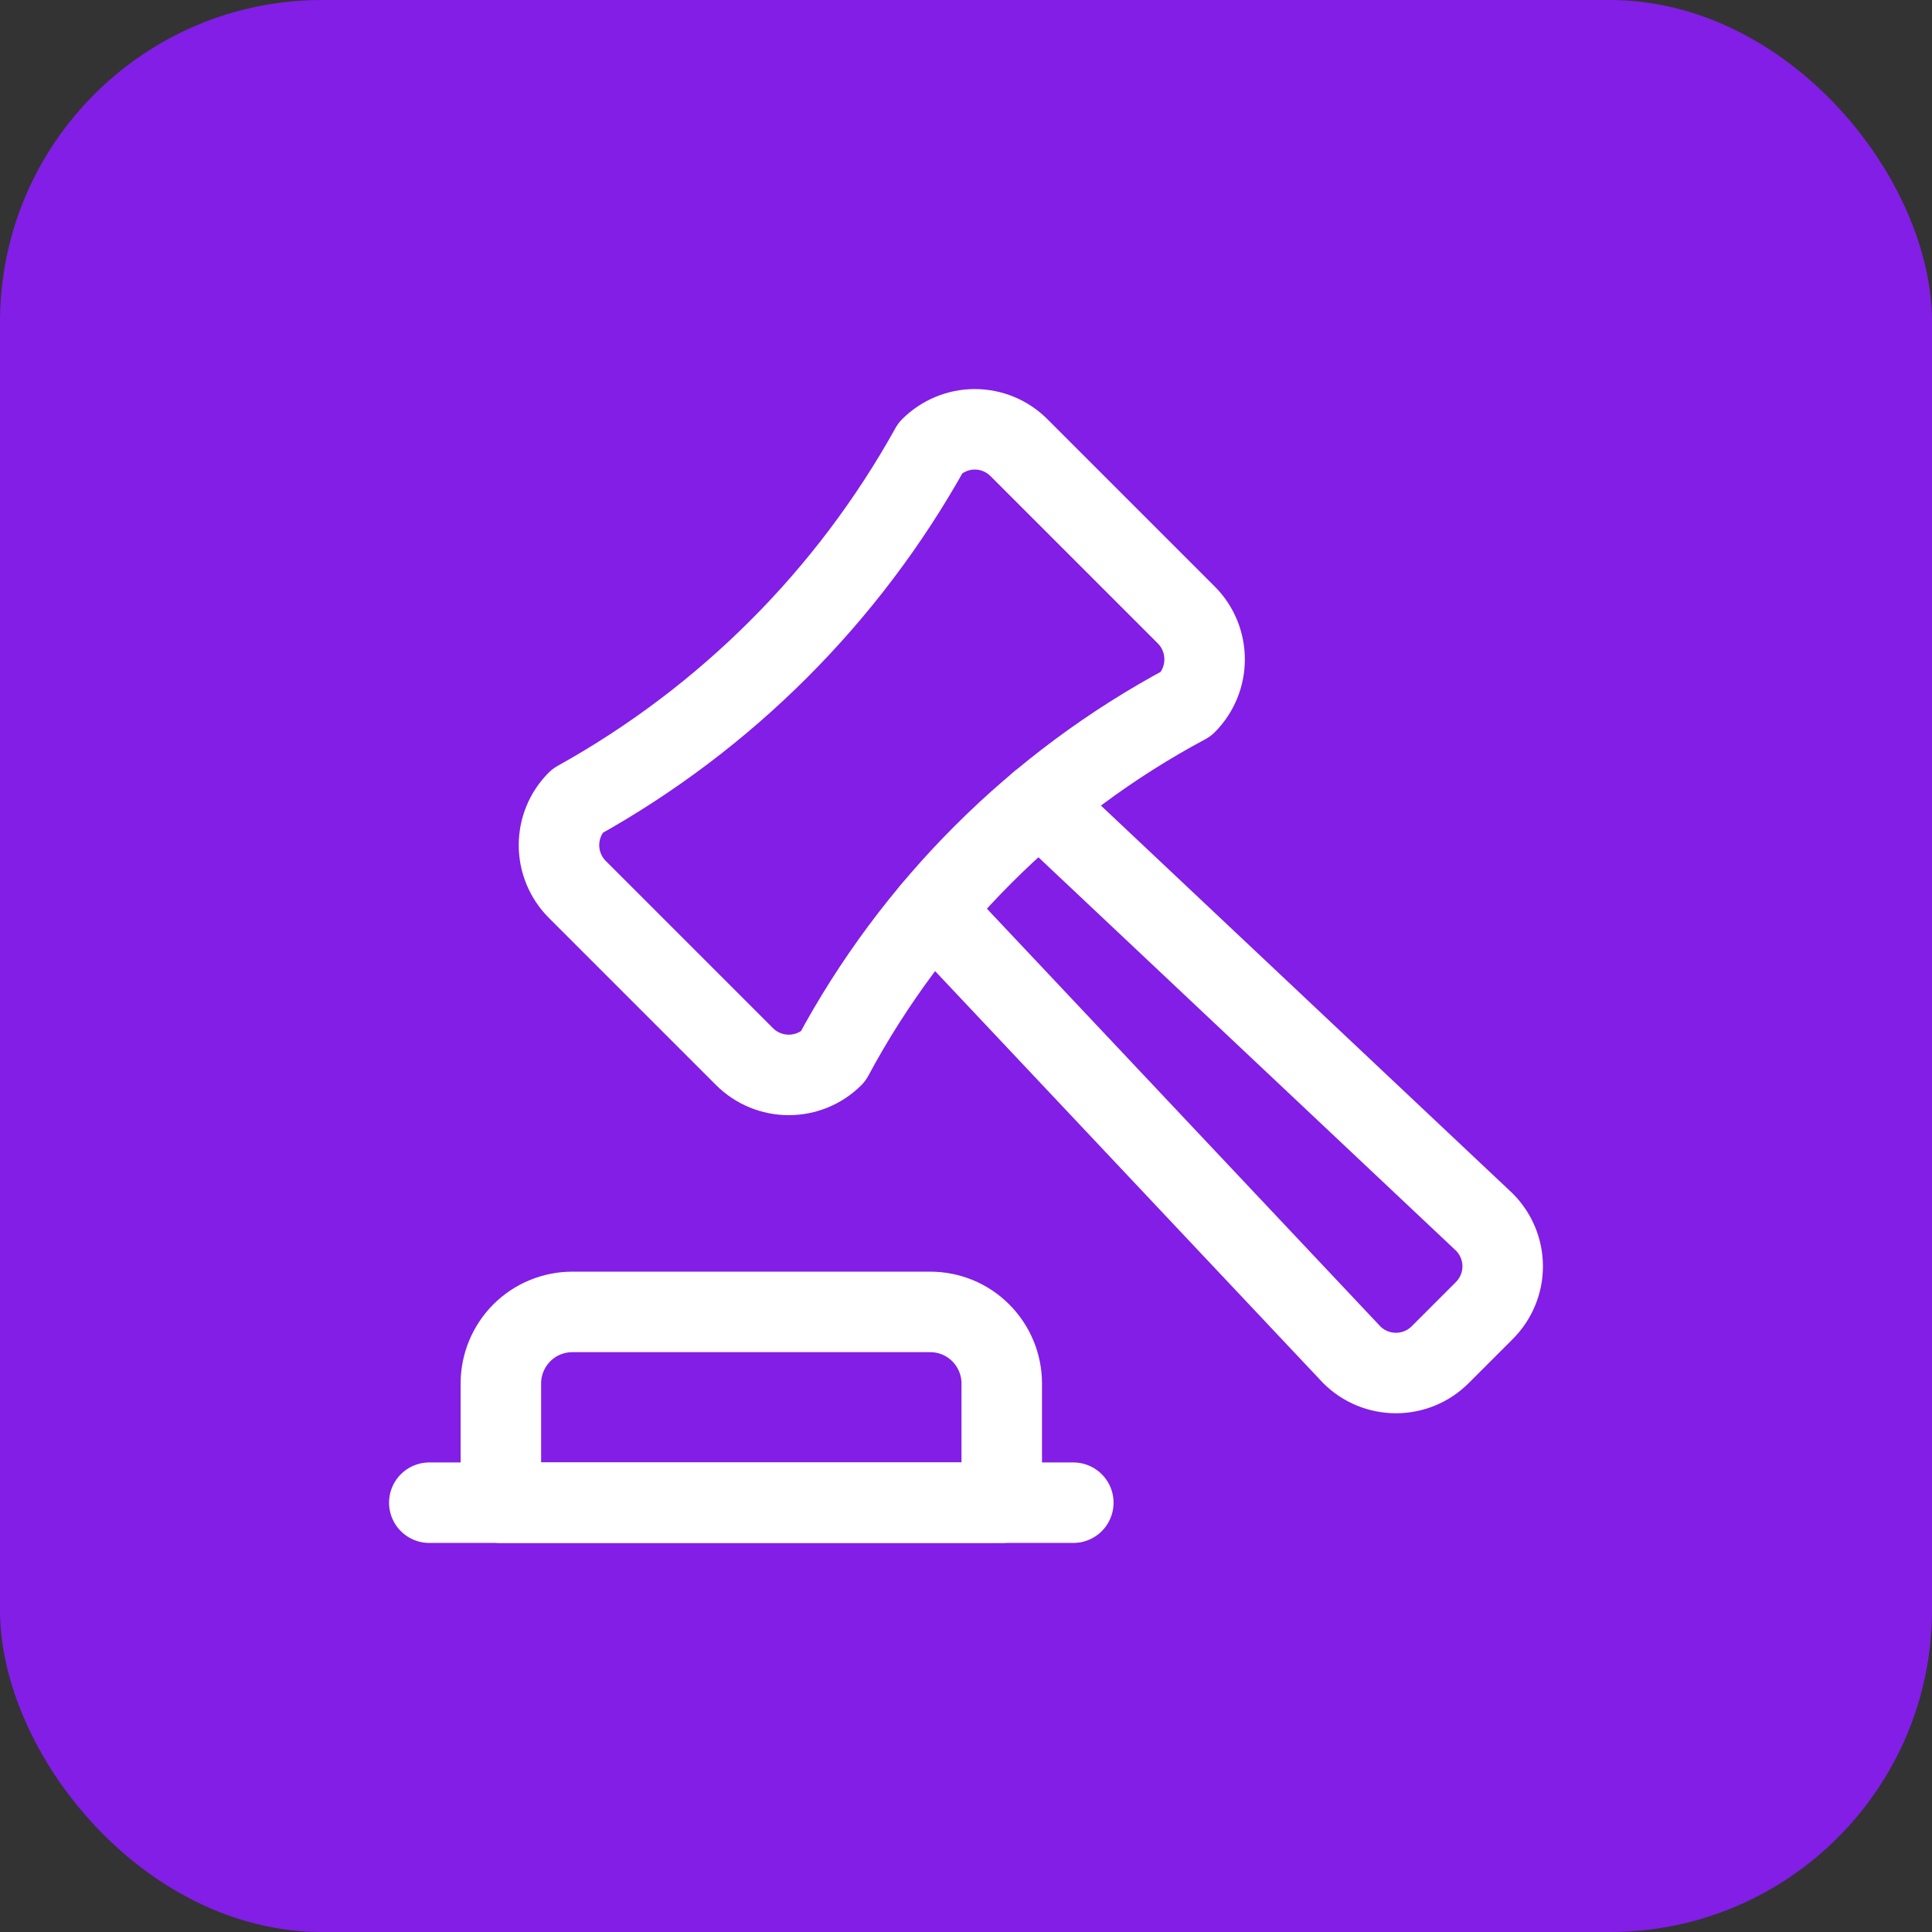
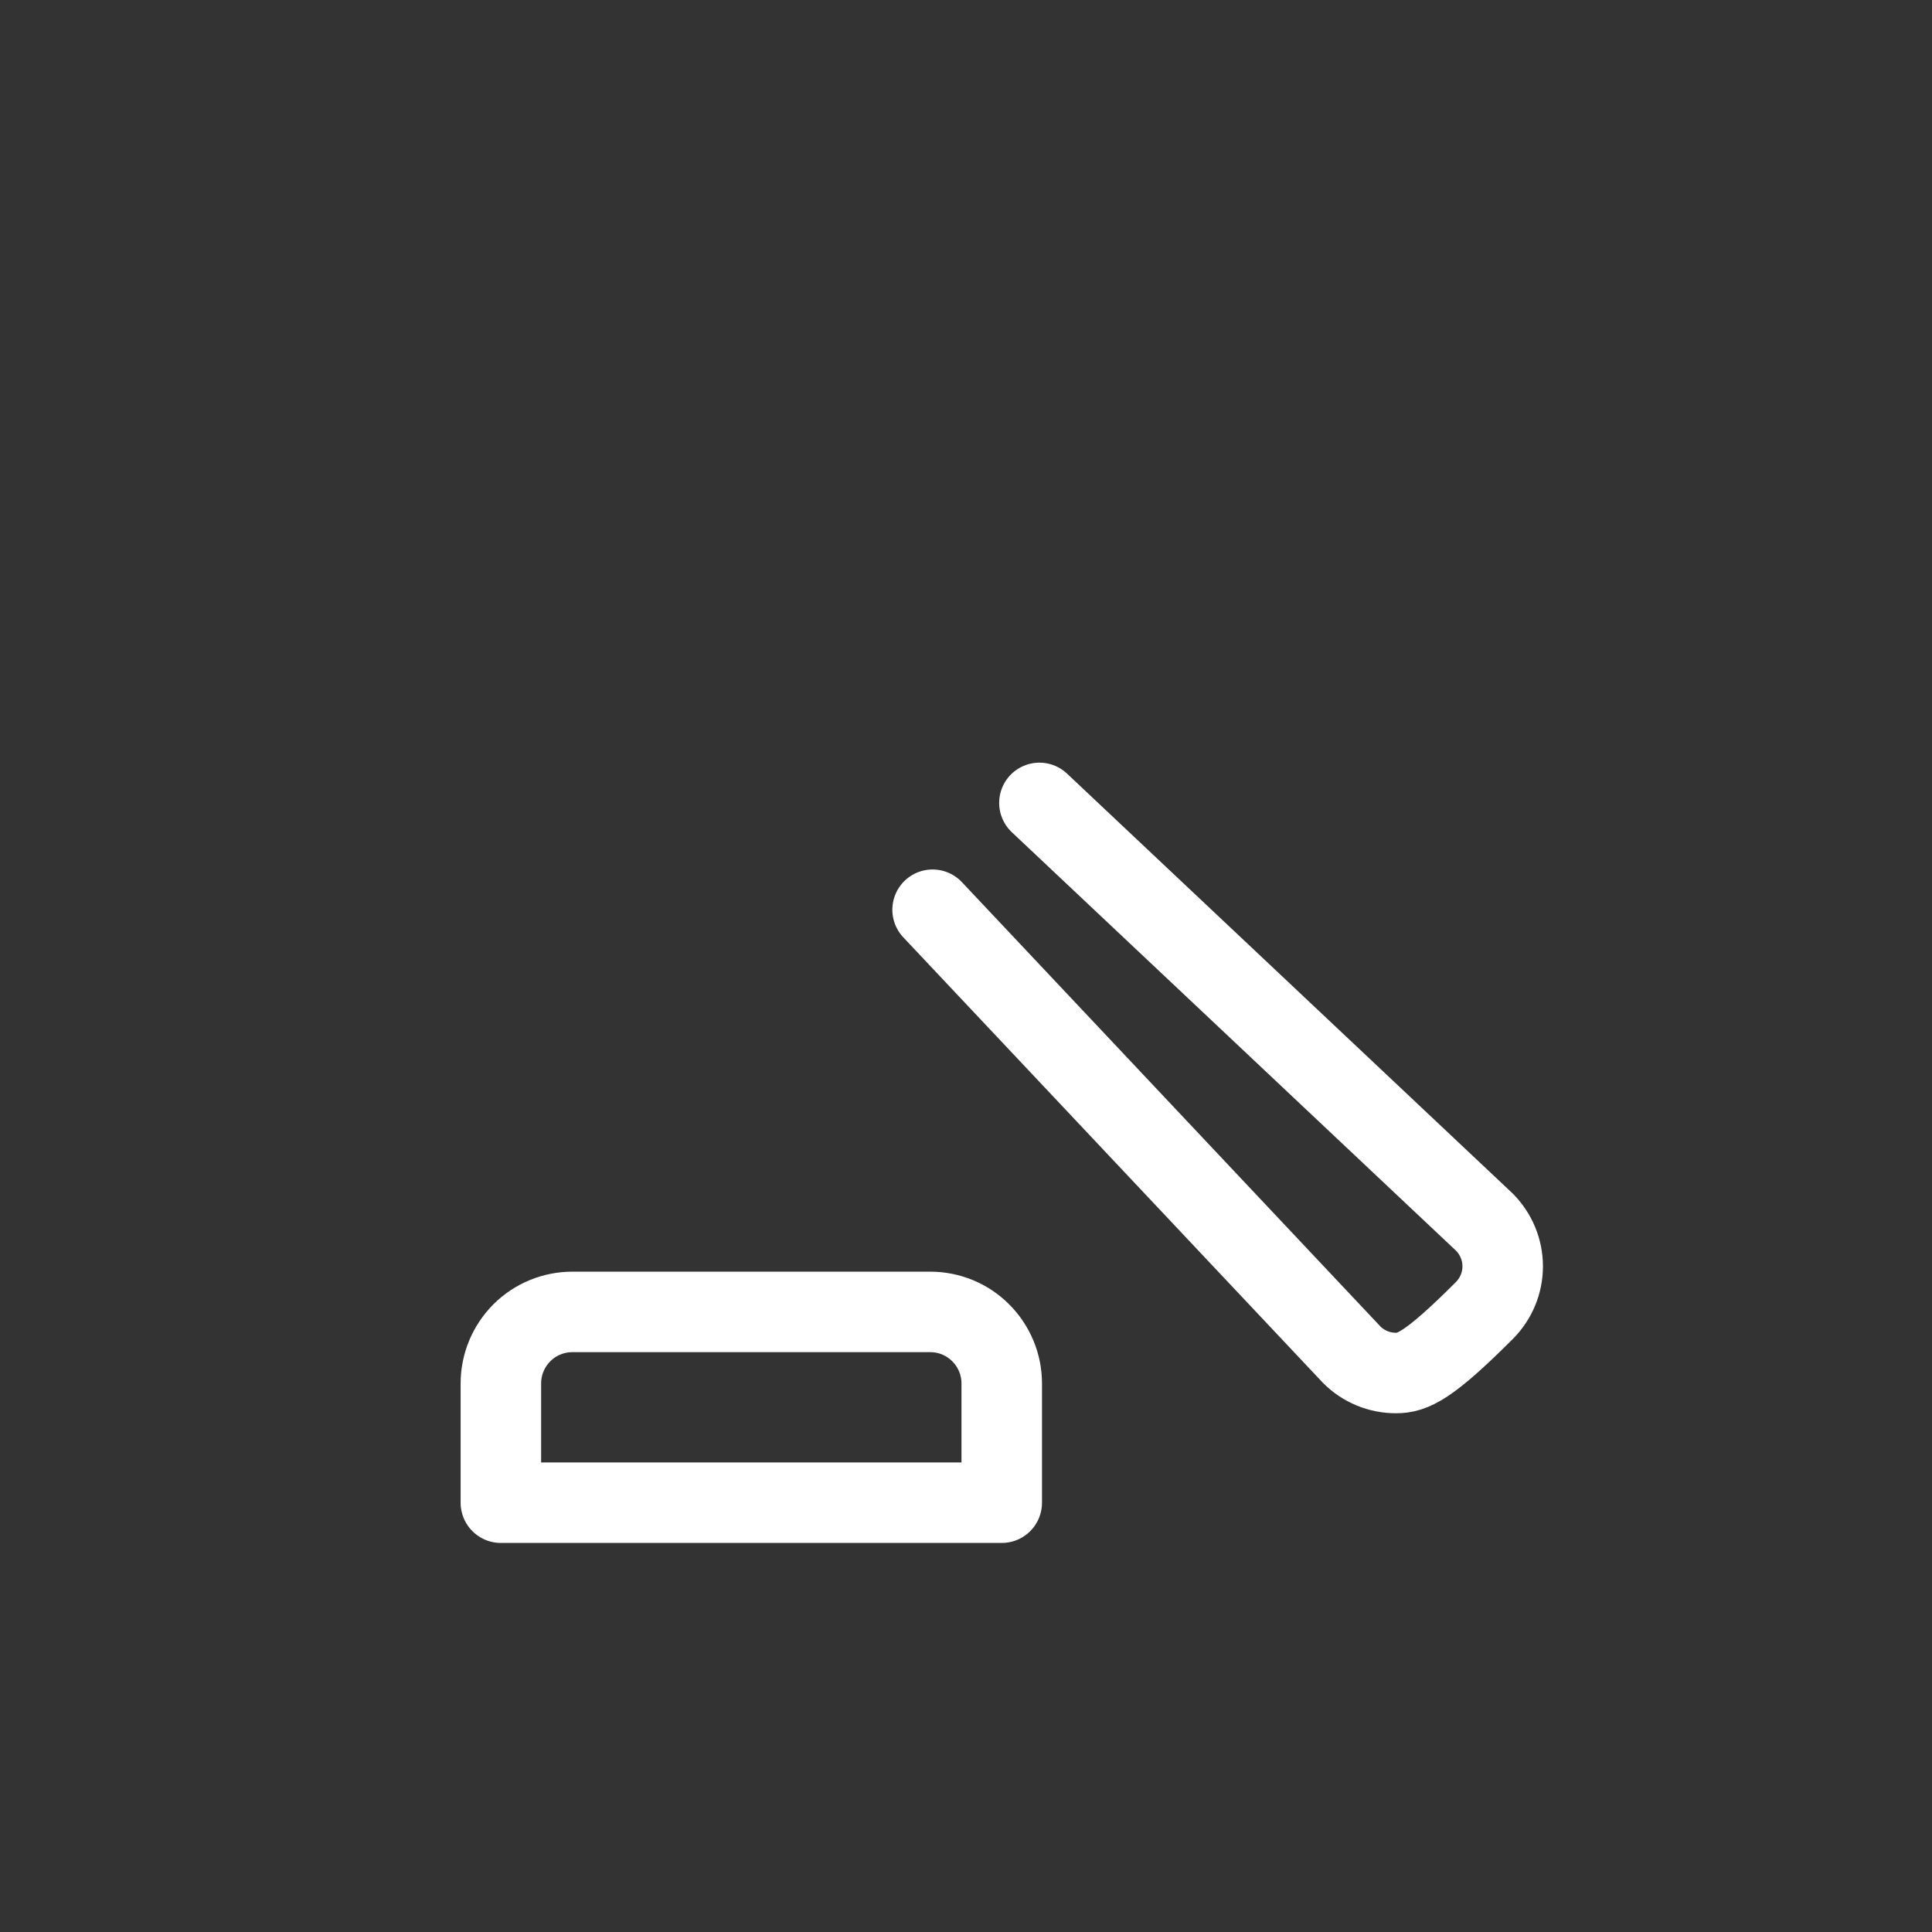
<svg xmlns="http://www.w3.org/2000/svg" width="24" height="24" viewBox="0 0 24 24" fill="none">
  <rect x="0" y="0" width="24" height="24" fill="#333333" stroke="none" />
-   <rect width="24" height="24" rx="4" fill="#821EE6" />
  <g clip-path="url(#clip0_3152_702)">
-     <path d="M12.912 9.974L18.44 15.182C18.585 15.328 18.667 15.525 18.667 15.731C18.667 15.936 18.585 16.133 18.44 16.279L17.889 16.83C17.744 16.975 17.546 17.056 17.341 17.056C17.135 17.056 16.938 16.975 16.793 16.83L11.585 11.301" stroke="white" stroke-linecap="round" stroke-linejoin="round" />
-     <path d="M7.17 9.951C9.015 8.926 10.537 7.405 11.561 5.56C11.707 5.415 11.904 5.333 12.109 5.333C12.315 5.333 12.512 5.415 12.657 5.56L14.737 7.64C14.883 7.786 14.964 7.984 14.964 8.191C14.964 8.397 14.883 8.595 14.737 8.742C12.873 9.739 11.346 11.264 10.346 13.127C10.201 13.272 10.004 13.353 9.798 13.353C9.593 13.353 9.396 13.272 9.25 13.127L7.17 11.047C7.025 10.901 6.944 10.704 6.944 10.499C6.944 10.293 7.025 10.096 7.17 9.951Z" stroke="white" stroke-linecap="round" stroke-linejoin="round" />
+     <path d="M12.912 9.974L18.44 15.182C18.585 15.328 18.667 15.525 18.667 15.731C18.667 15.936 18.585 16.133 18.44 16.279C17.744 16.975 17.546 17.056 17.341 17.056C17.135 17.056 16.938 16.975 16.793 16.83L11.585 11.301" stroke="white" stroke-linecap="round" stroke-linejoin="round" />
    <path d="M12.444 17.185C12.444 16.95 12.35 16.724 12.183 16.557C12.017 16.39 11.791 16.297 11.555 16.297H7.111C6.875 16.297 6.649 16.39 6.482 16.557C6.316 16.724 6.222 16.95 6.222 17.185V18.667H12.444V17.185Z" stroke="white" stroke-linecap="round" stroke-linejoin="round" />
-     <path d="M5.333 18.667H13.333" stroke="white" stroke-linecap="round" stroke-linejoin="round" />
  </g>
  <defs>
    <clipPath id="clip0_3152_702">
      <rect width="16" height="16" fill="white" transform="translate(4 4)" />
    </clipPath>
  </defs>
</svg>